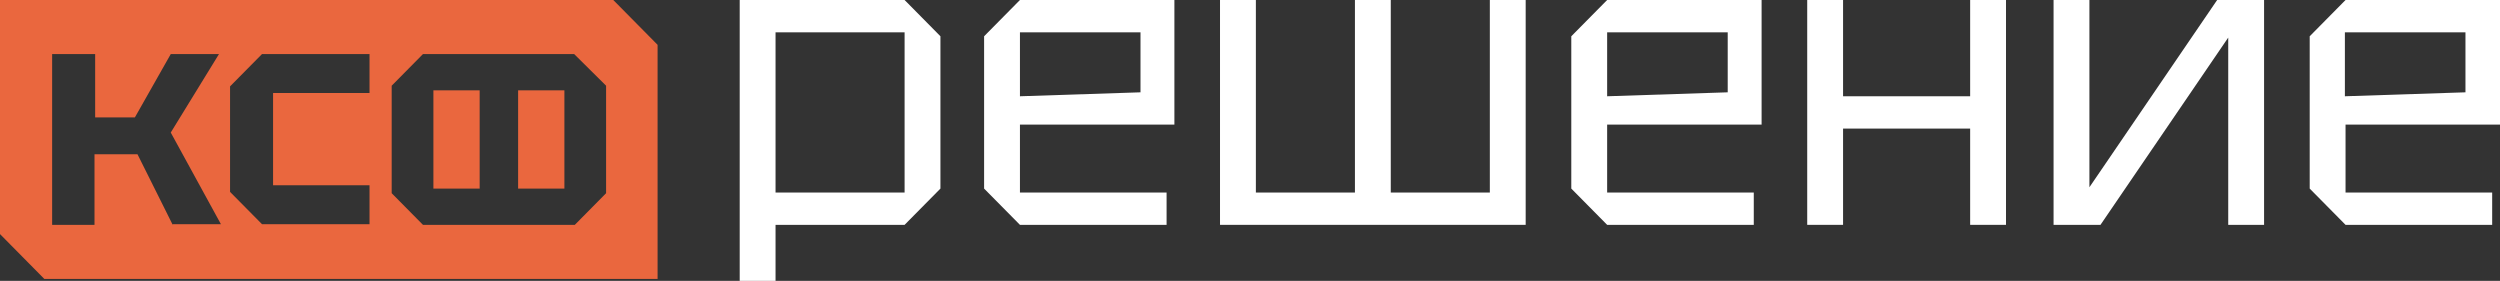
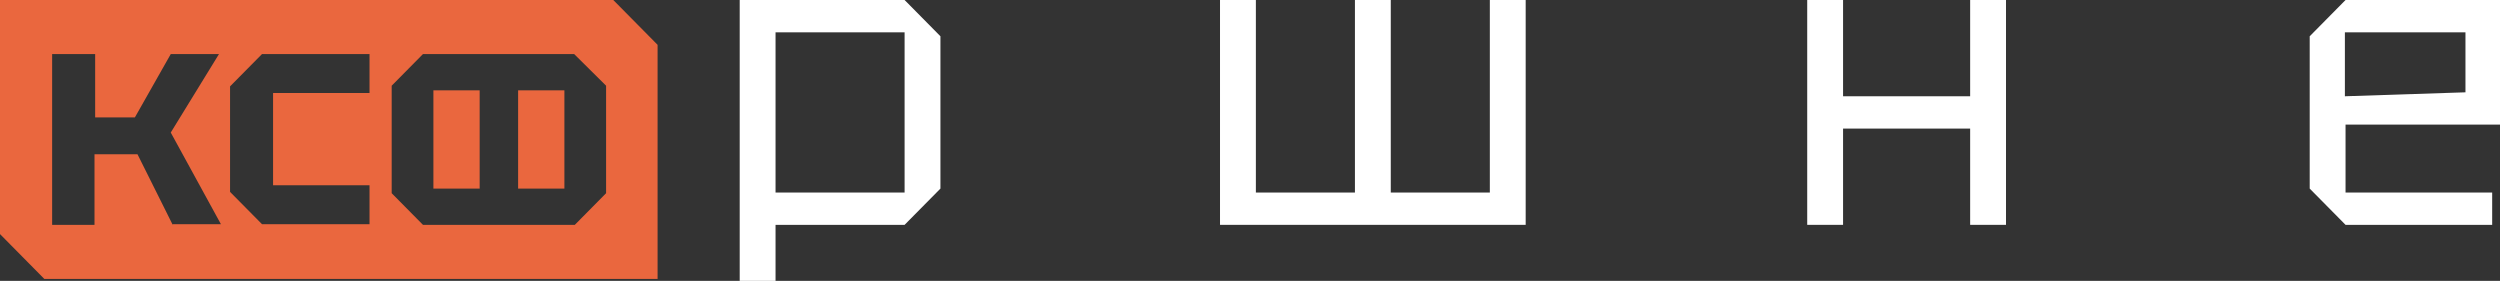
<svg xmlns="http://www.w3.org/2000/svg" width="178" height="20" viewBox="0 0 178 20" fill="none">
  <rect x="0" y="0" width="178" height="20" fill="#333333" stroke="none" />
  <g clip-path="url(#clip0_218_54)">
    <path d="M64.407 0H52.667V20H55.219V16.009H64.407L66.959 13.427V2.582L64.407 0ZM64.407 13.709H55.219V2.3H64.407V13.709Z" fill="white" />
-     <path d="M83.617 8.873V0H72.62L70.068 2.582V13.427L72.62 16.009H83.061V13.709H72.62V8.873H83.617ZM72.62 2.3H81.204V6.573L72.62 6.854V2.3Z" fill="white" />
    <path d="M106.076 0V13.709H99.023V0H96.471V13.709H89.418V0H86.865V16.009H108.628V0H106.076Z" fill="white" />
-     <path d="M125.426 8.873V0H114.429L111.876 2.582V13.427L114.429 16.009H124.869V13.709H114.429V8.873H125.426ZM114.429 2.3H123.013V6.573L114.429 6.854V2.3Z" fill="white" />
    <path d="M140.275 0V6.854H131.226V0H128.674V16.009H131.226V9.155H140.275V16.009H142.827V0H140.275Z" fill="white" />
-     <path d="M157.861 0L148.766 13.333V0H146.214V16.009H149.555L158.65 2.676V16.009H161.202V0H157.861Z" fill="white" />
    <path d="M178 8.873V0H167.003L164.451 2.582V13.427L167.003 16.009H177.443V13.709H167.003V8.873H178ZM166.956 2.3H175.541V6.573L166.956 6.854V2.3Z" fill="white" />
    <path d="M30.858 6.432V13.427H34.152V6.432H30.858ZM36.89 6.432V13.427H40.185V6.432H36.89ZM36.89 6.432V13.427H40.185V6.432H36.89ZM30.858 6.432V13.427H34.152V6.432H30.858ZM30.858 6.432V13.427H34.152V6.432H30.858ZM36.89 6.432V13.427H40.185V6.432H36.89ZM36.89 6.432V13.427H40.185V6.432H36.89ZM30.858 6.432V13.427H34.152V6.432H30.858ZM30.858 6.432V13.427H34.152V6.432H30.858ZM36.89 6.432V13.427H40.185V6.432H36.89ZM36.89 6.432V13.427H40.185V6.432H36.89ZM30.858 13.427H34.152V6.432H30.858V13.427ZM43.665 0H0V16.667L3.155 19.859H46.82V3.192L43.665 0ZM12.297 16.009L9.791 10.986H6.728V16.009H3.712V3.85H6.775V8.357H9.605L12.158 3.85H15.591L12.158 9.437L15.73 15.962H12.297V16.009ZM26.31 6.62H19.443V13.193H26.31V15.962H18.654L16.38 13.662V6.15L18.654 3.85H26.31V6.62ZM43.154 13.756L40.927 16.009H30.115L27.888 13.756V6.103L30.115 3.85H40.881L43.154 6.103V13.756ZM36.89 13.427H40.185V6.432H36.89V13.427ZM30.858 13.427H34.152V6.432H30.858V13.427ZM30.858 6.432V13.427H34.152V6.432H30.858ZM36.89 6.432V13.427H40.185V6.432H36.89ZM36.89 6.432V13.427H40.185V6.432H36.89ZM30.858 6.432V13.427H34.152V6.432H30.858ZM30.858 6.432V13.427H34.152V6.432H30.858ZM36.89 6.432V13.427H40.185V6.432H36.89ZM36.89 6.432V13.427H40.185V6.432H36.89ZM30.858 6.432V13.427H34.152V6.432H30.858ZM30.858 6.432V13.427H34.152V6.432H30.858ZM30.858 6.432V13.427H34.152V6.432H30.858Z" fill="#EA673E" />
  </g>
  <defs>
    <clipPath id="clip0_218_54">
      <rect width="178" height="20" fill="white" />
    </clipPath>
  </defs>
</svg>